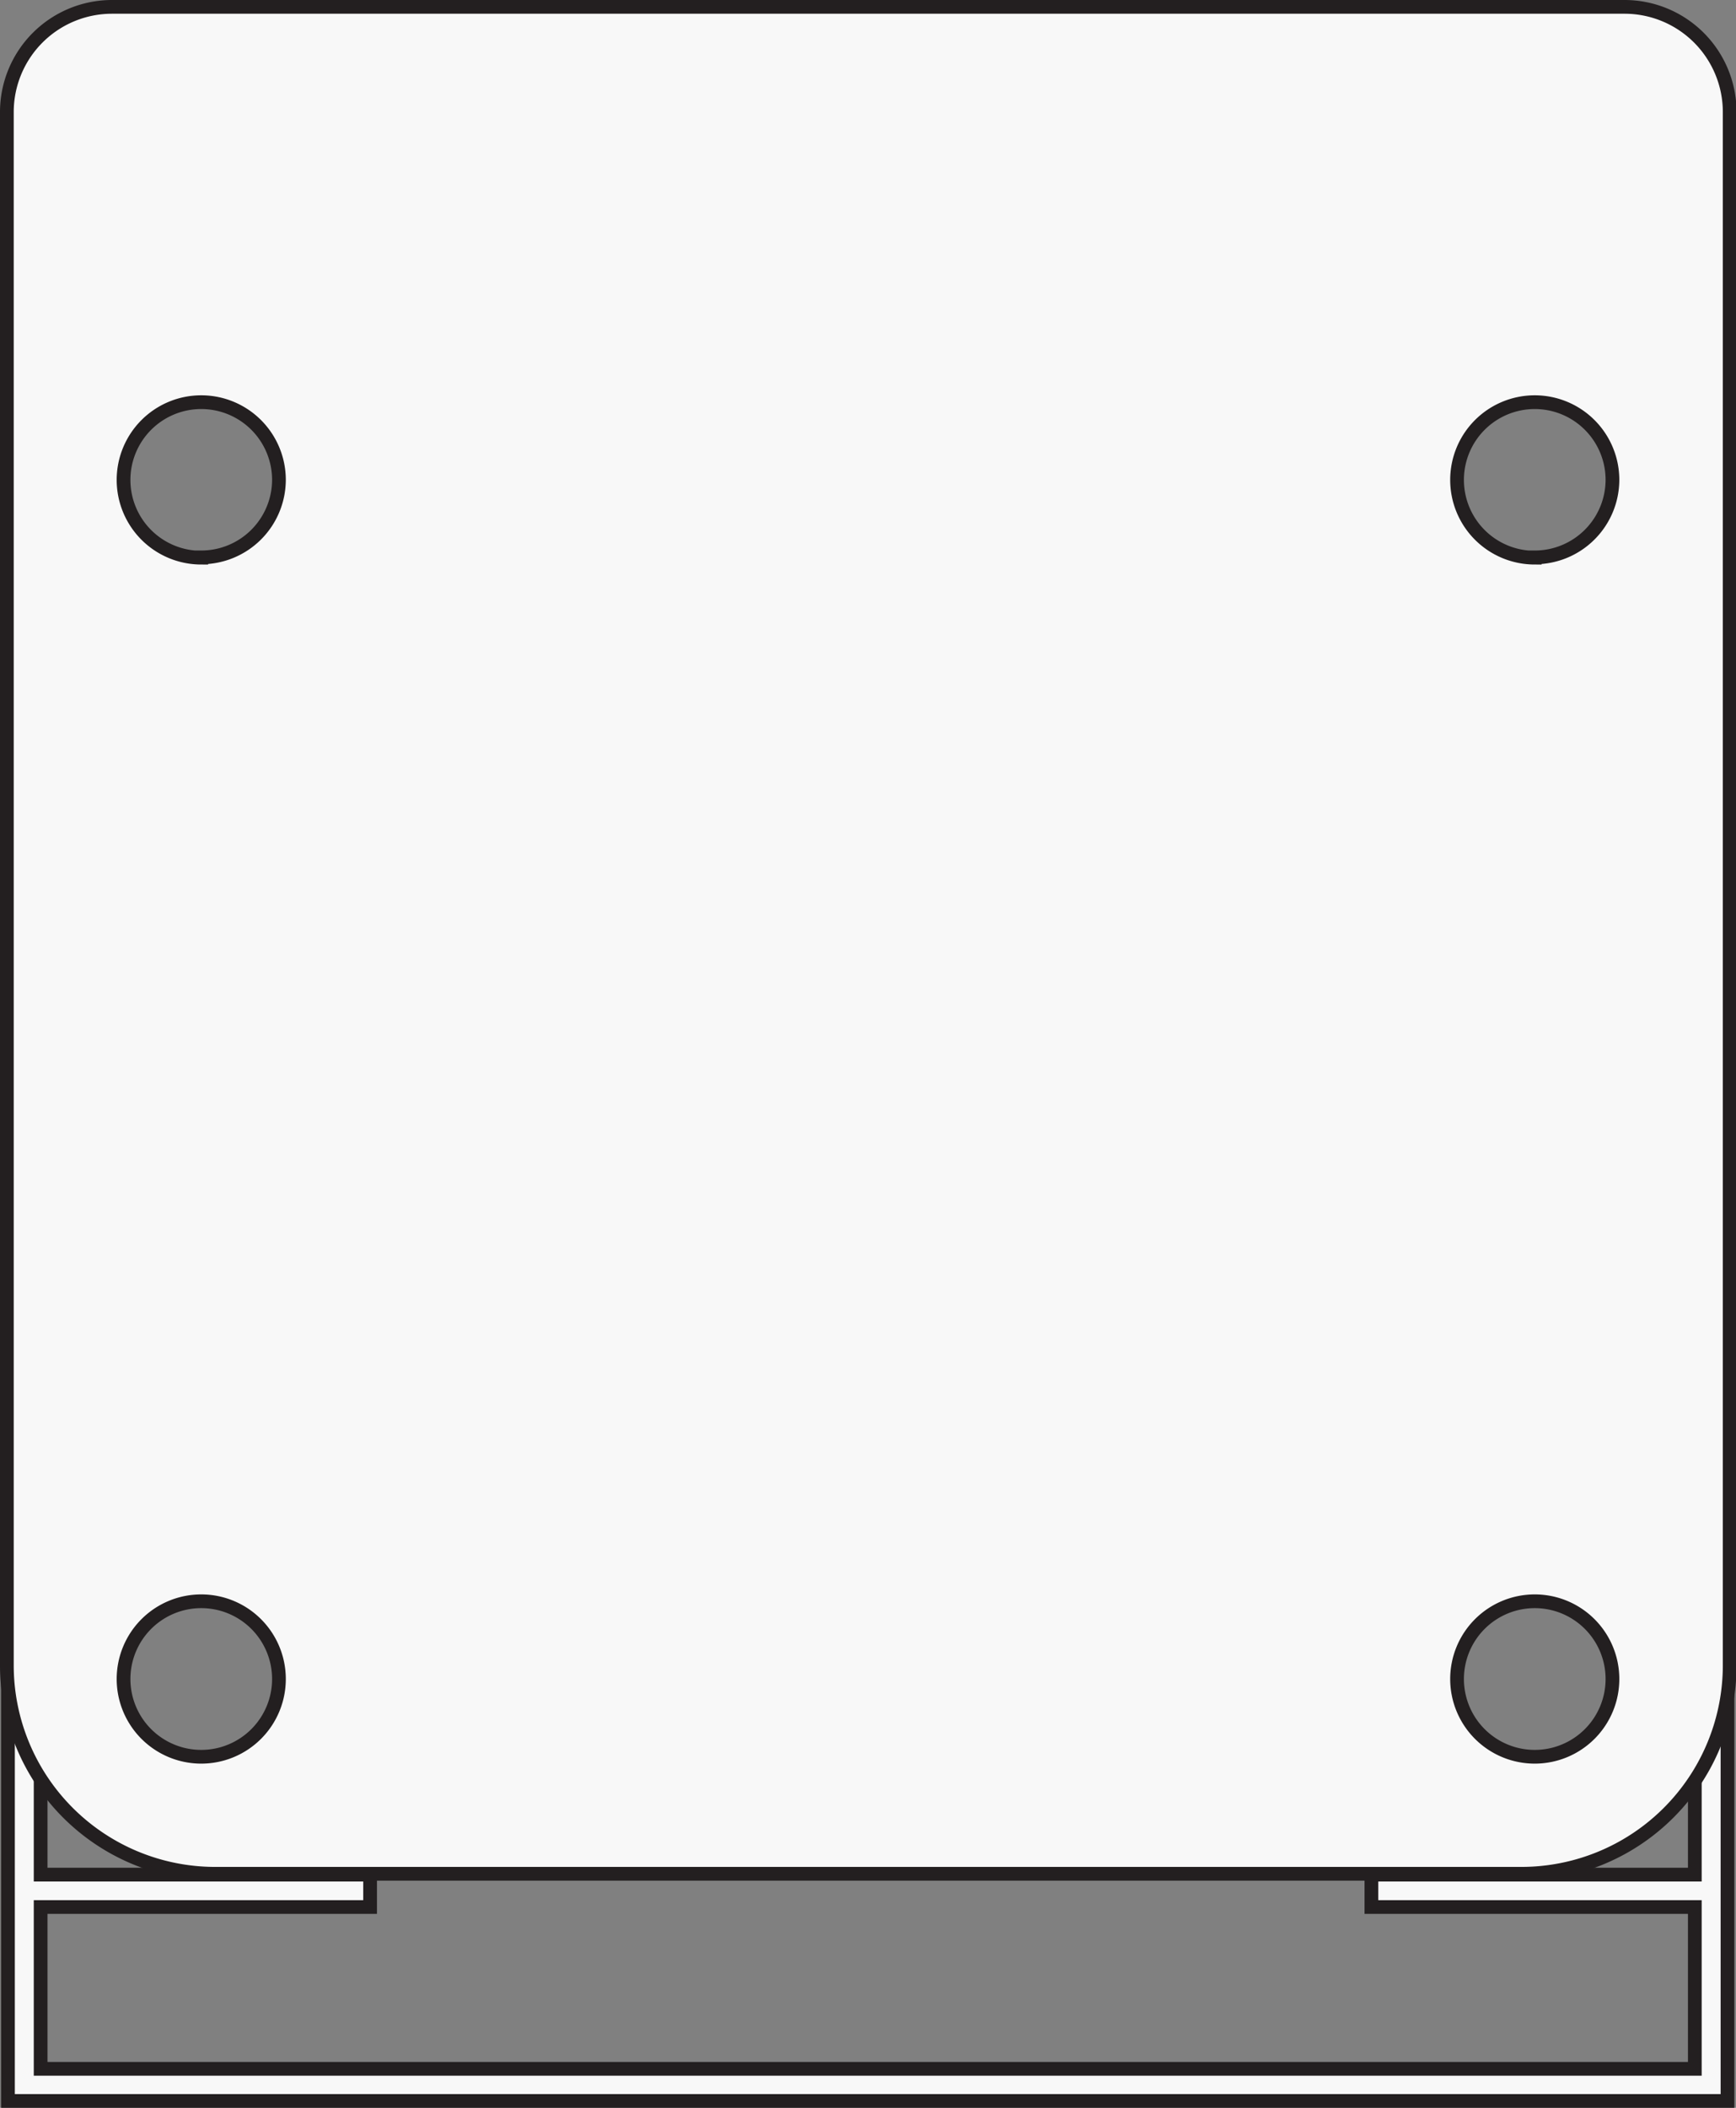
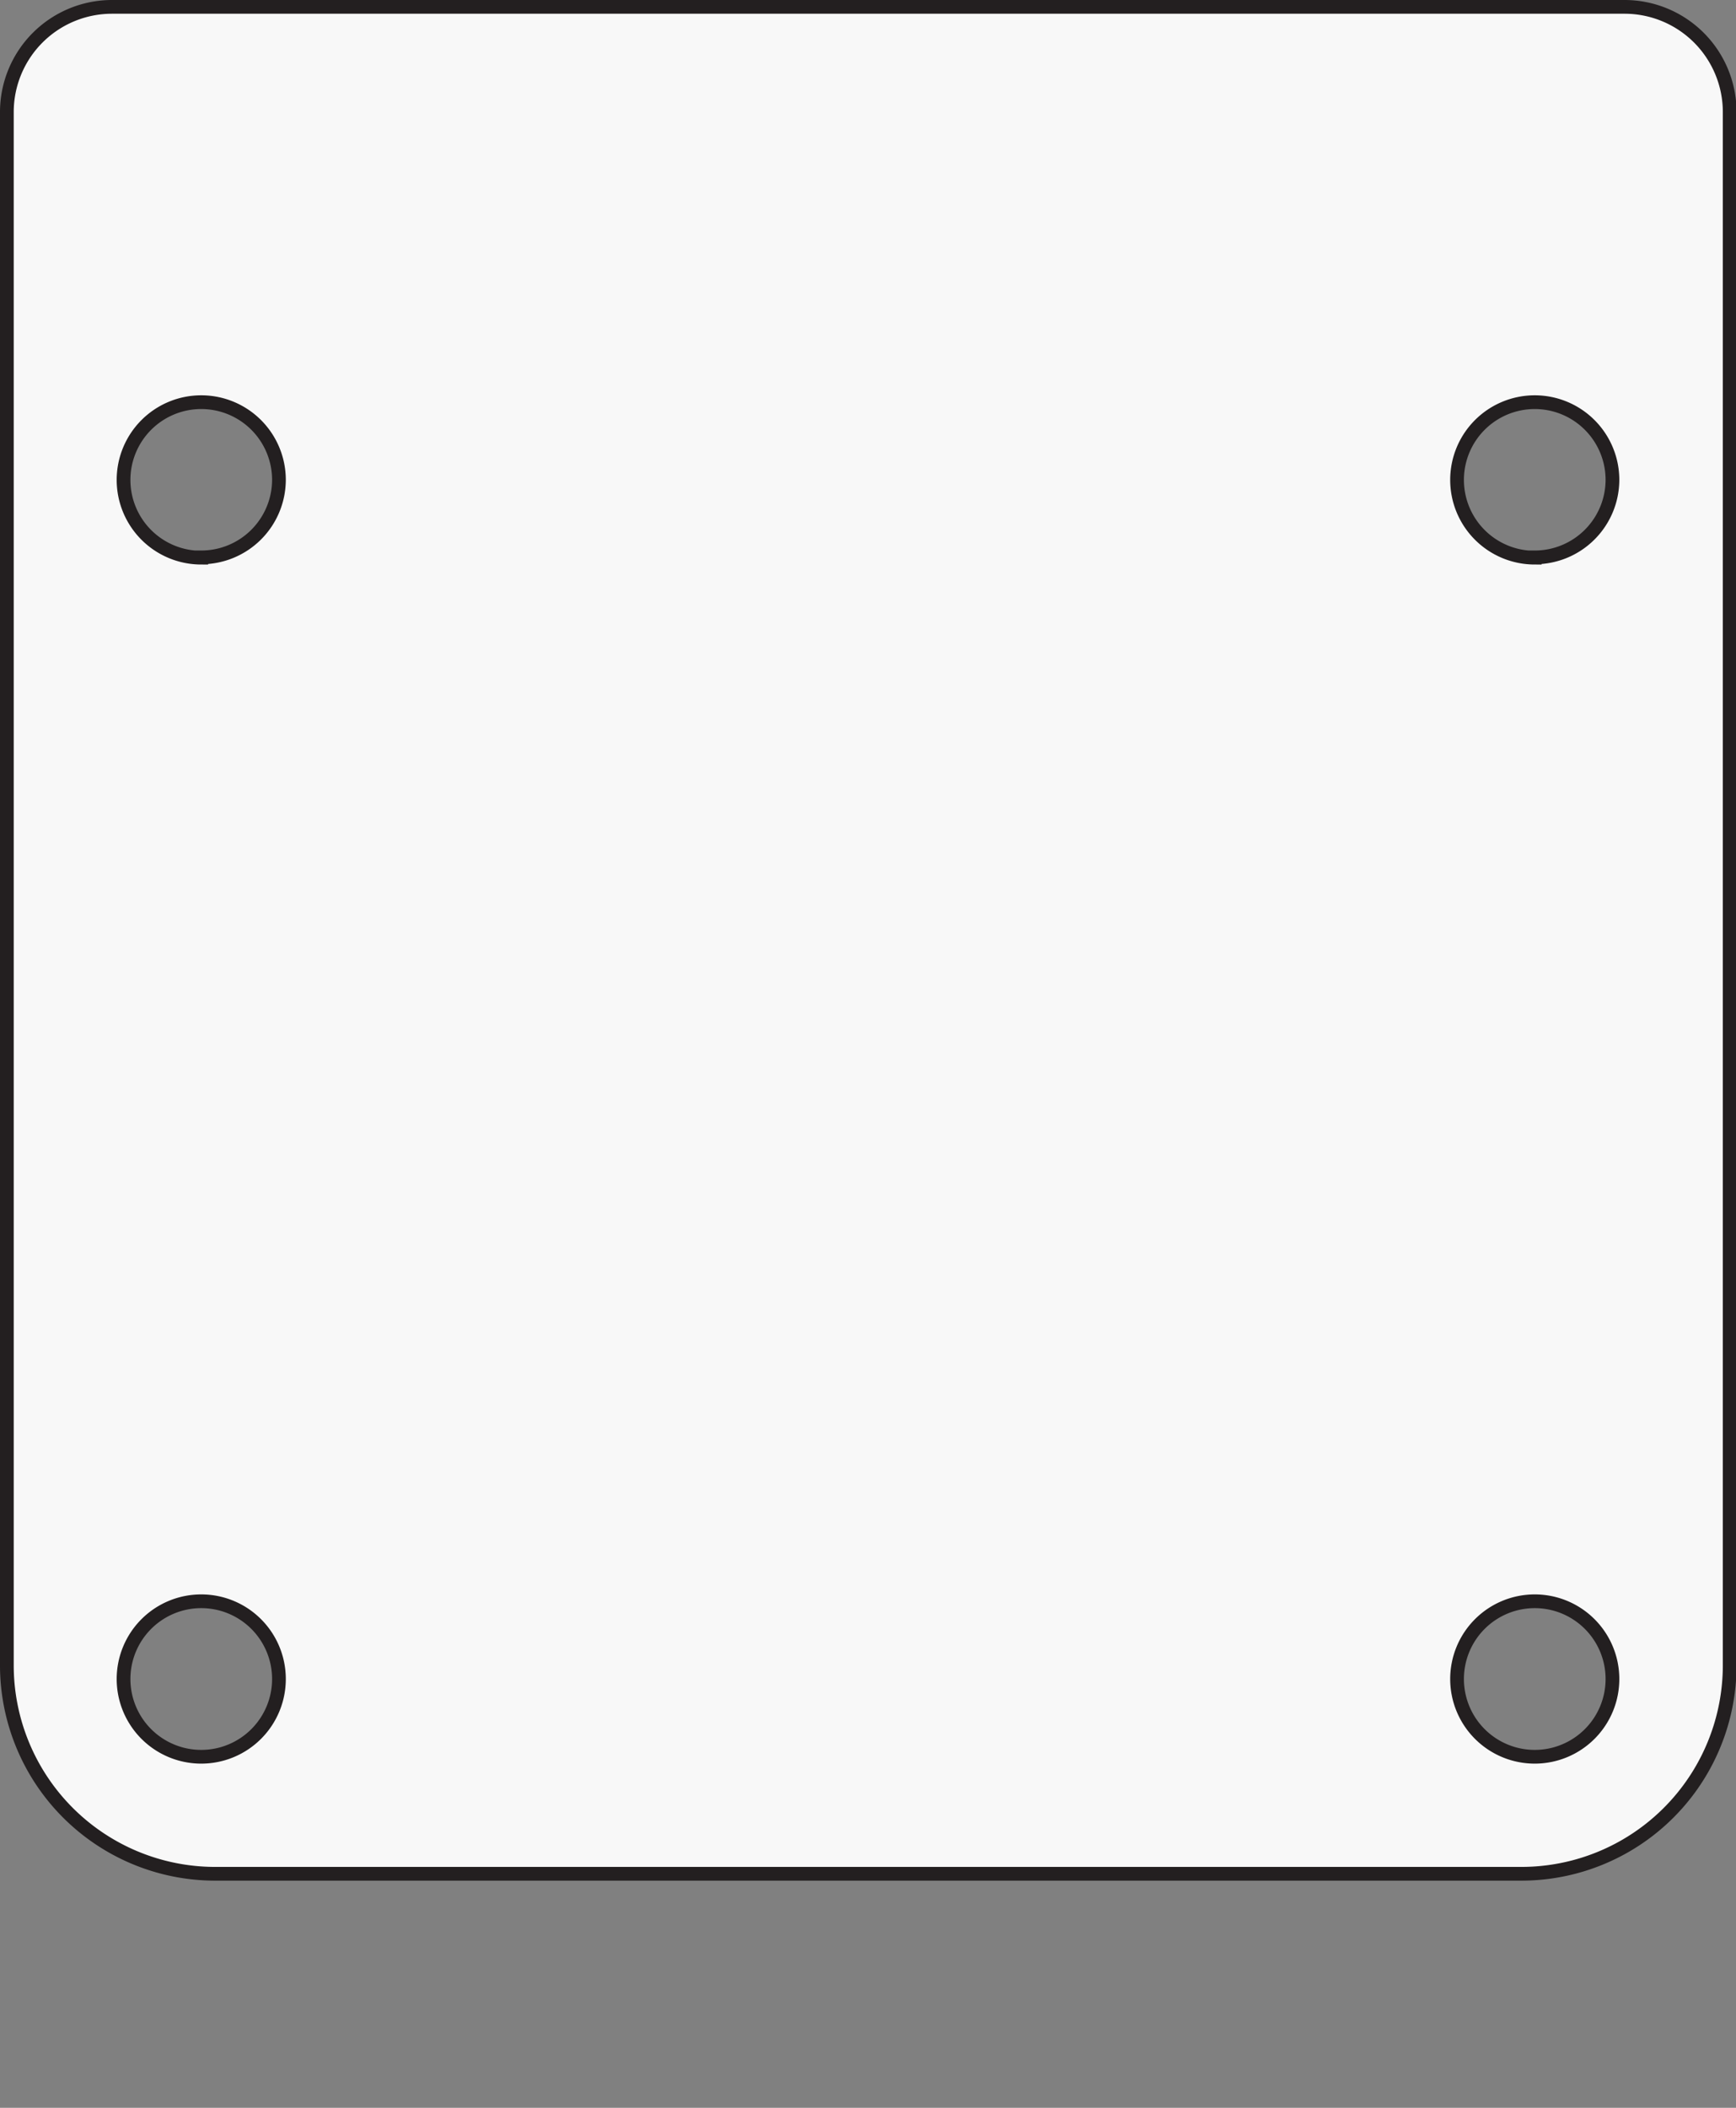
<svg xmlns="http://www.w3.org/2000/svg" viewBox="0 0 63.23 76.73">
  <rect x="0" y="0" width="63.23" height="76.73" fill="#808080" stroke="none" />
  <defs>
    <style>.cls-1{fill:#f8f8f8;stroke:#231f20;stroke-miterlimit:10;stroke-width:0.5px;}</style>
  </defs>
  <title>802--dimensions</title>
  <g id="Layer_2" data-name="Layer 2">
    <g id="Layer_1-2" data-name="Layer 1">
-       <polygon class="cls-1" points="61.73 59.31 61.73 68.24 49.95 68.24 49.95 69.42 61.73 69.42 61.73 75.31 1.48 75.31 1.48 69.42 13.48 69.42 13.48 68.24 1.48 68.24 1.48 59.31 0.29 59.31 0.29 76.48 62.92 76.48 62.92 59.31 61.73 59.31" />
-       <path class="cls-1" d="M59.15.25H4.08A3.83,3.83,0,0,0,.25,4.08V60.62a7.59,7.59,0,0,0,7.59,7.59H55.38A7.59,7.59,0,0,0,63,60.62V4.08A3.83,3.83,0,0,0,59.15.25ZM7.33,63.95a2.83,2.83,0,1,1,2.83-2.83A2.83,2.83,0,0,1,7.33,63.95Zm0-43.65a2.83,2.83,0,1,1,2.83-2.83A2.83,2.83,0,0,1,7.33,20.29ZM55.9,63.95a2.83,2.83,0,1,1,2.83-2.83A2.83,2.83,0,0,1,55.9,63.95Zm0-43.65a2.83,2.83,0,1,1,2.83-2.83A2.83,2.83,0,0,1,55.9,20.29Z" />
+       <path class="cls-1" d="M59.15.25H4.08A3.83,3.83,0,0,0,.25,4.08V60.62a7.59,7.59,0,0,0,7.59,7.59H55.38A7.59,7.59,0,0,0,63,60.62V4.08A3.83,3.83,0,0,0,59.15.25ZM7.33,63.95a2.83,2.83,0,1,1,2.83-2.83A2.83,2.83,0,0,1,7.33,63.95m0-43.65a2.83,2.83,0,1,1,2.83-2.83A2.83,2.83,0,0,1,7.33,20.29ZM55.9,63.95a2.83,2.83,0,1,1,2.83-2.83A2.83,2.83,0,0,1,55.9,63.95Zm0-43.65a2.83,2.83,0,1,1,2.83-2.83A2.83,2.83,0,0,1,55.9,20.29Z" />
    </g>
  </g>
</svg>